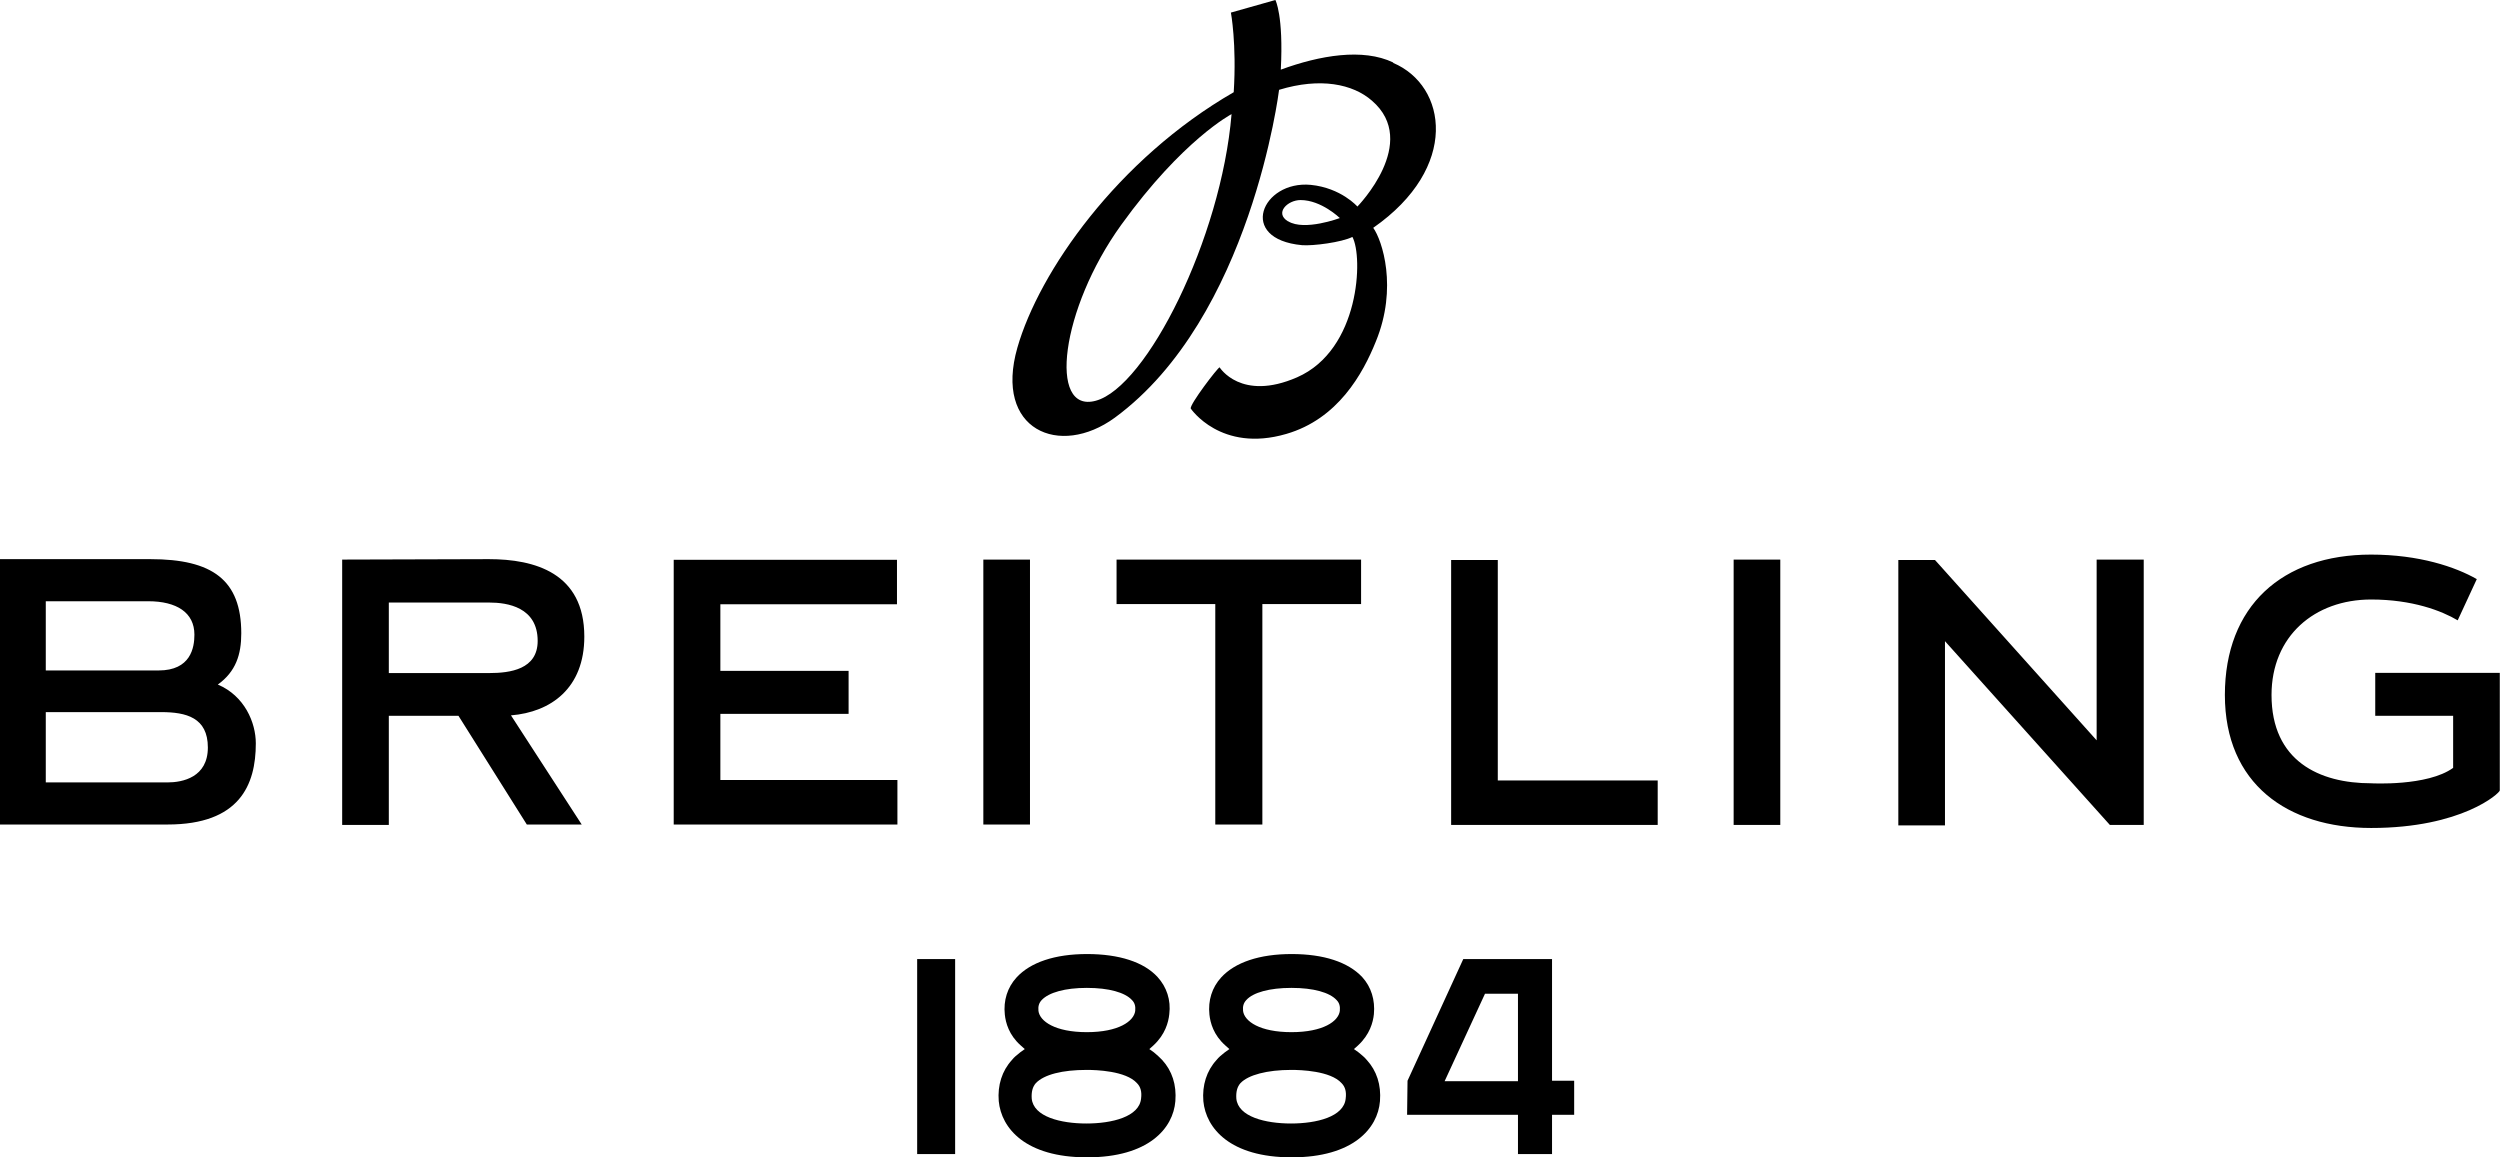
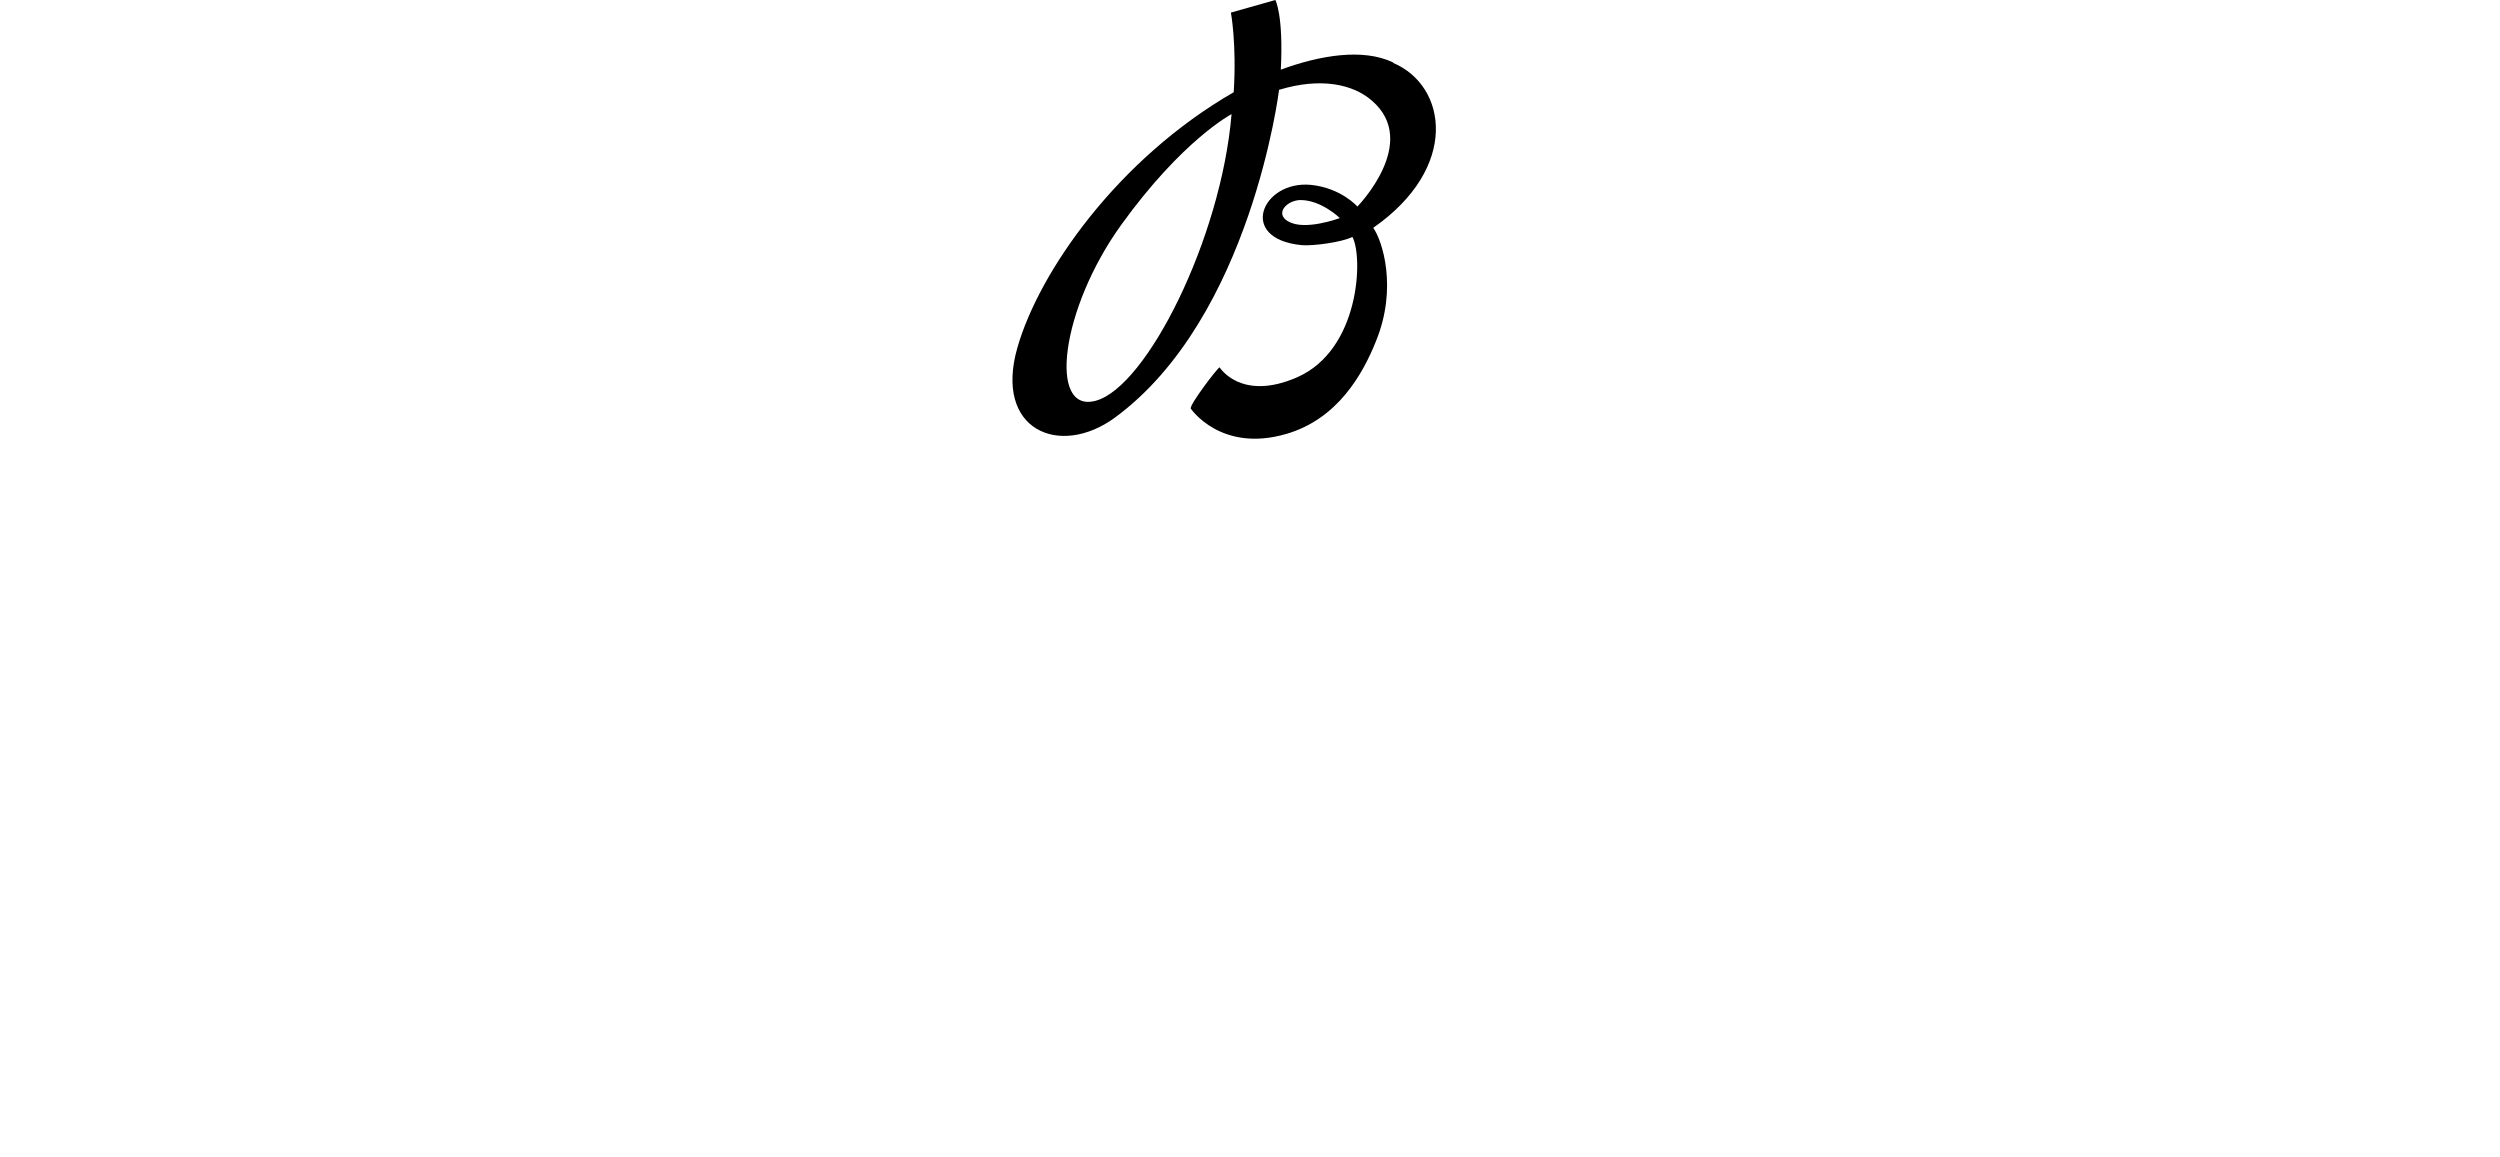
<svg xmlns="http://www.w3.org/2000/svg" id="Layer_1" data-name="Layer 1" viewBox="0 0 115.22 53.34">
-   <path id="path4144" d="M109.28,25.56c-4.11,0-6.74,2.38-6.74,6.47s2.88,6.13,6.74,6.13c4.19,0,5.93-1.61,5.93-1.73v-5.42h-5.74v1.98h3.59v2.4c-1.19.86-3.78.71-3.78.71-2.38,0-4.59-1.02-4.59-4.07,0-2.71,1.98-4.4,4.59-4.4,1.9,0,3.25.52,3.99.96l.88-1.9c-.98-.56-2.65-1.13-4.88-1.13ZM0,25.77v12.23h7.72c3.32,0,4.07-1.82,4.07-3.74,0-.96-.52-2.19-1.75-2.71.83-.6,1.08-1.38,1.08-2.36,0-2.46-1.33-3.42-4.19-3.42H0ZM96.63,25.79v8.33l-7.26-8.1-.19-.21h-1.69v12.23h2.15v-8.49l7.6,8.47h1.56v-12.23h-2.17ZM31.05,25.79v12.21h10.31v-2.05h-8.16v-3.05h5.91v-1.98h-5.91v-3.07h8.14v-2.05h-10.29ZM51.46,25.79v2.05h4.55v10.16h2.17v-10.16h4.55v-2.05h-11.27ZM45.32,25.79v12.21h2.15v-12.21h-2.15ZM15.77,25.79v12.23h2.15v-5.03h3.21l3.15,5.01h2.53l-3.26-5.03c1.84-.15,3.38-1.25,3.38-3.63,0-2.94-2.29-3.57-4.4-3.57l-6.76.02h0ZM66.88,25.79v12.23h9.52v-2.05h-7.37v-10.16h-2.15v-.02ZM79.9,25.79v12.23h2.15v-12.23h-2.15ZM2.11,27.71h4.72c1.31,0,2.13.52,2.13,1.54,0,.6-.17,1.65-1.65,1.65H2.11v-3.19h0ZM17.92,27.77h4.63c.83,0,2.23.21,2.23,1.77,0,1.31-1.27,1.48-2.23,1.48h-4.63v-3.25h0ZM2.11,32.82h5.32c1.15,0,2.15.25,2.15,1.63s-1.17,1.61-1.86,1.61H2.11s0-3.25,0-3.25ZM50.1,43.97c-1.48,0-2.61.38-3.25,1.08-.42.46-.61,1.06-.54,1.71.04.38.19.94.73,1.42l.19.17-.21.15c-.15.12-.29.23-.38.35-.46.5-.67,1.17-.61,1.9.12,1.25,1.23,2.59,4.07,2.59h0c2.84,0,3.97-1.34,4.07-2.59.06-.75-.15-1.4-.61-1.9-.12-.12-.23-.23-.38-.35l-.21-.15.19-.17c.54-.5.69-1.06.73-1.44.08-.65-.12-1.25-.54-1.71-.63-.69-1.77-1.06-3.25-1.06h0ZM59.53,43.97c-1.48,0-2.61.38-3.25,1.08-.42.46-.61,1.06-.54,1.71.04.38.19.94.73,1.42l.19.17-.21.15c-.15.12-.29.23-.38.35-.46.5-.67,1.17-.61,1.9.12,1.25,1.23,2.59,4.07,2.59h0c2.84,0,3.97-1.34,4.07-2.59.06-.75-.15-1.4-.61-1.9-.1-.12-.23-.23-.38-.35l-.21-.15.19-.17c.54-.5.69-1.06.73-1.44.06-.65-.12-1.25-.54-1.71-.65-.69-1.77-1.06-3.25-1.06h0ZM42.27,44.2v8.99h1.75v-8.99h-1.75ZM67.44,44.2l-2.57,5.61-.02,1.57h5.11v1.81h1.57v-1.81h1.02v-1.57h-1.02v-5.61h-4.09ZM50.1,45.53c1,0,1.75.21,2.07.56.13.13.17.29.15.5-.06.48-.77.98-2.23.98s-2.17-.5-2.23-.98c-.02-.21.02-.36.15-.5.33-.35,1.08-.56,2.07-.56ZM59.53,45.53c1,0,1.75.21,2.07.56.13.13.17.29.15.5-.06.48-.77.98-2.23.98s-2.17-.5-2.23-.98c-.02-.21.02-.36.15-.5.31-.35,1.08-.56,2.07-.56ZM68.44,45.8h1.52v4.03h-3.38l1.86-4.03ZM50.1,49.31c.4,0,1.79.04,2.3.61.17.17.23.4.19.71-.08.84-1.34,1.15-2.52,1.15s-2.44-.31-2.52-1.15c-.02-.31.04-.54.19-.71.38-.4,1.23-.61,2.34-.61ZM59.53,49.31c.4,0,1.79.04,2.3.61.17.17.23.4.19.71-.08.84-1.34,1.15-2.52,1.15s-2.44-.31-2.52-1.15c-.02-.31.04-.54.19-.71.36-.38,1.23-.61,2.34-.61Z" />
  <path id="path4162" d="M59.36,10.2c-.63-.38-.02-.98.58-.98.96,0,1.81.83,1.81.83,0,0-1.63.61-2.38.15M50.5,18.47c-2.21.6-1.61-4.24,1.17-8.1,2.84-3.94,5.09-5.11,5.09-5.11-.48,5.74-3.92,12.58-6.26,13.21M64.21,2.88c-1.4-.67-3.38-.33-5.18.33h0c.13-2.5-.25-3.21-.25-3.21l-2.05.58s.27,1.44.13,3.67h0c-5.36,3.09-8.97,8.28-9.97,11.77-1.09,3.8,1.94,5.09,4.49,3.23,6.28-4.61,7.57-15.11,7.57-15.11,1.9-.58,3.4-.27,4.28.5,2.23,1.92-.67,4.88-.67,4.88,0,0-.75-.86-2.15-1-2.25-.21-3.4,2.5-.4,2.78.5.04,1.82-.13,2.32-.38.5.92.35,5.2-2.55,6.47-2.59,1.13-3.57-.46-3.57-.46-.08,0-1.4,1.73-1.33,1.9,0,0,1.38,2.05,4.4,1.17,2.38-.69,3.53-2.77,4.13-4.26,1.02-2.48.29-4.67-.12-5.24,3.99-2.78,3.4-6.55.92-7.6" />
</svg>